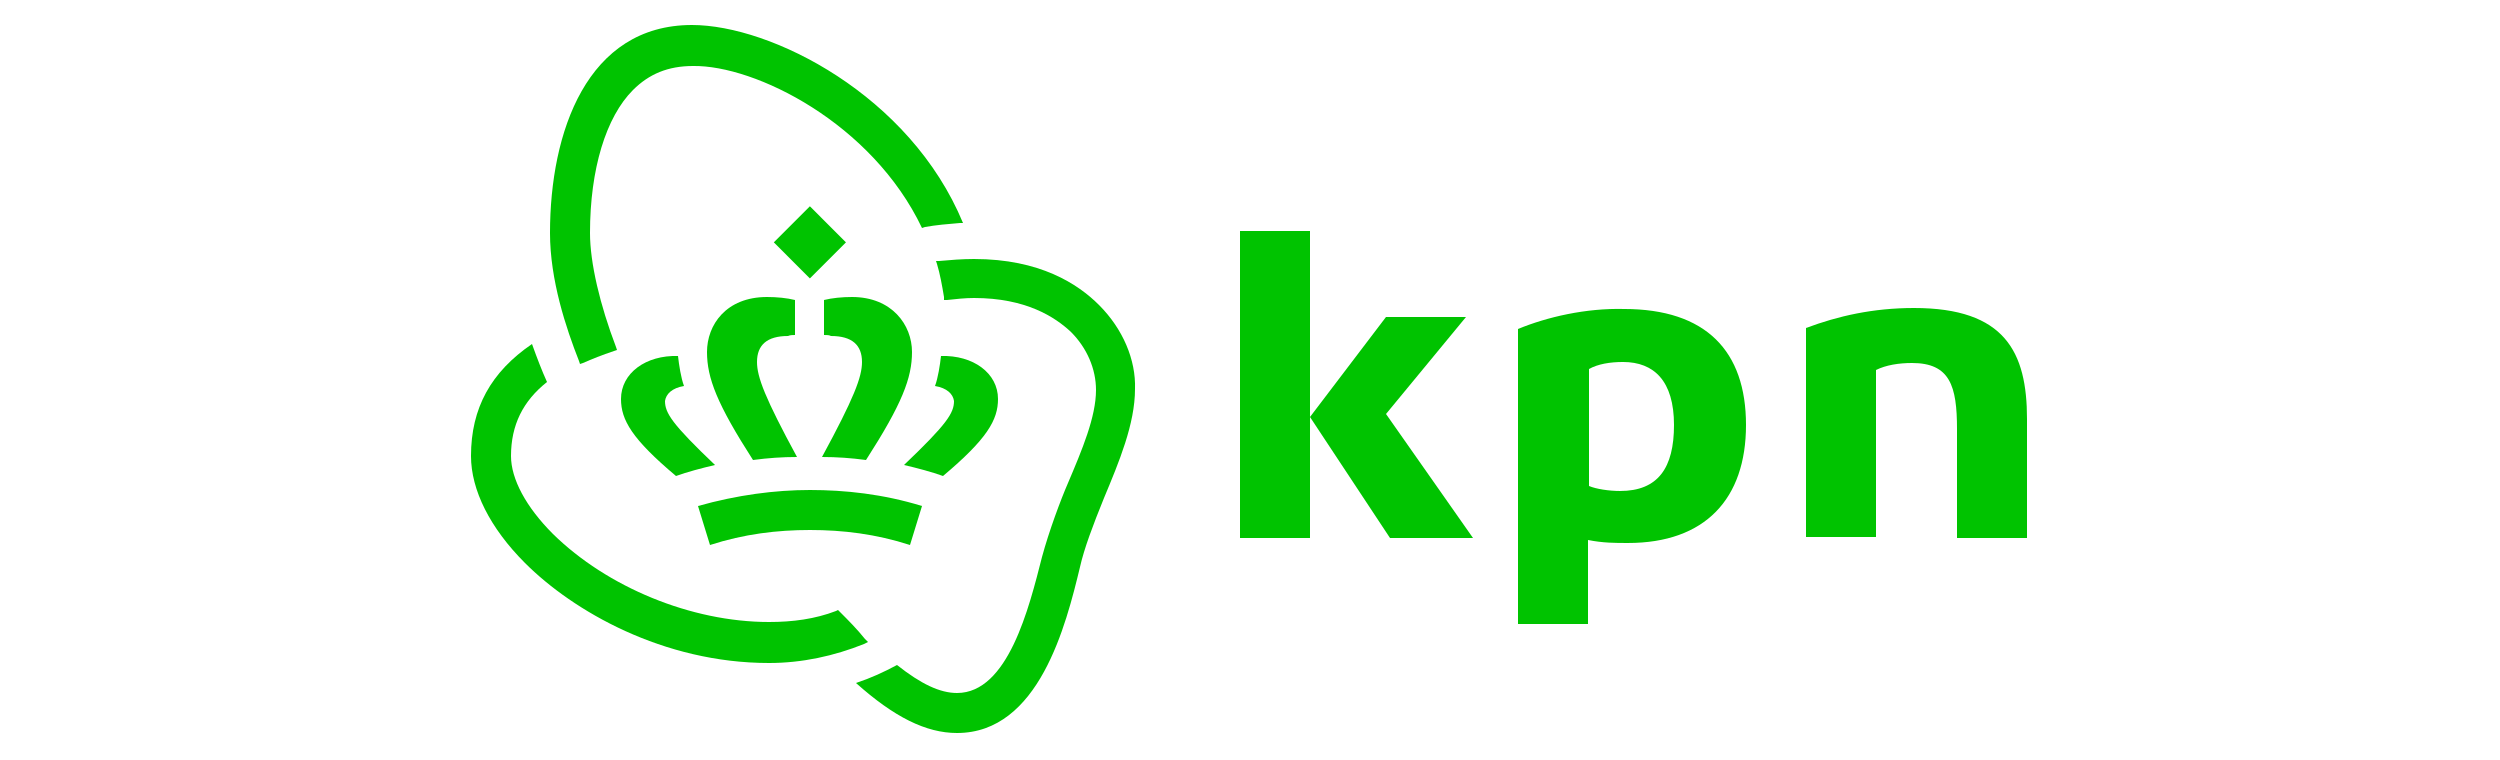
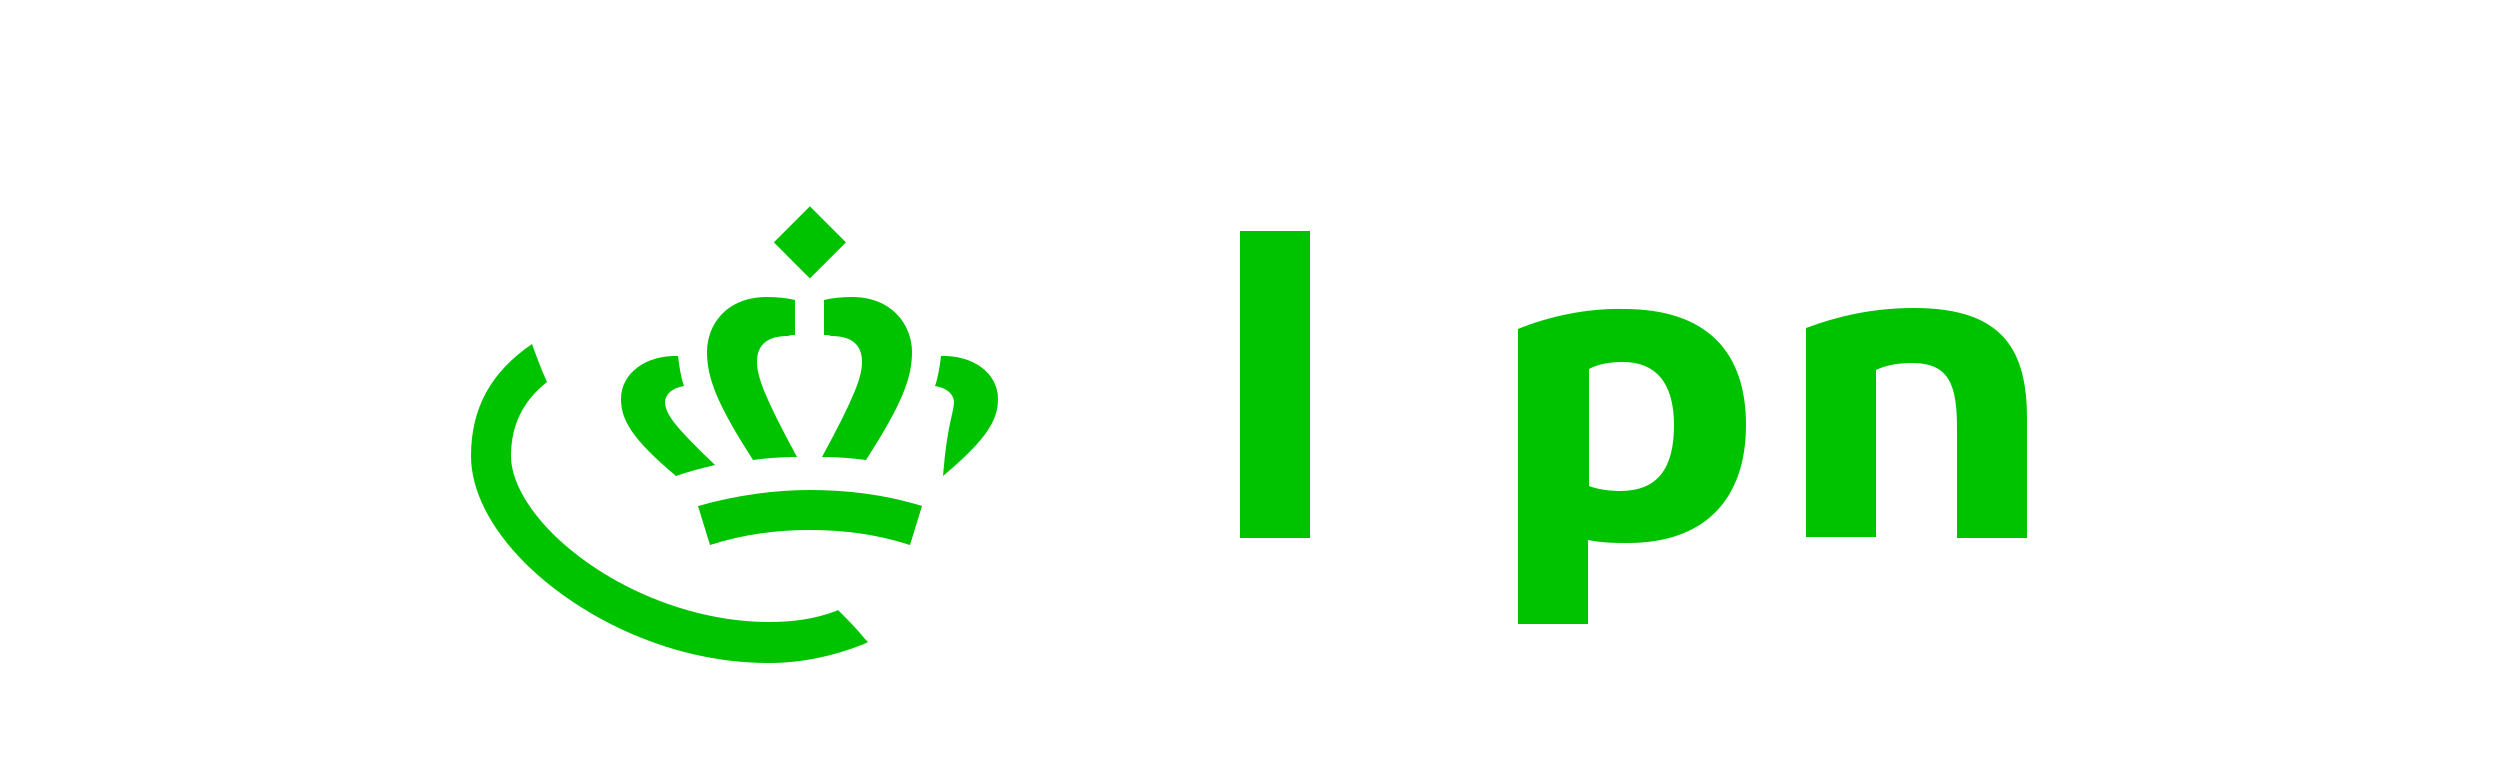
<svg xmlns="http://www.w3.org/2000/svg" width="250" height="76" viewBox="0 0 250 76" fill="none">
-   <path d="M109.9 30.5C107.8 28.4 104 25.9 97.4 25.9C96.2 25.9 95 26 93.9 26.1H93.6L93.7 26.4C94 27.4 94.2 28.5 94.4 29.7V30H94.7C95.6 29.9 96.5 29.8 97.4 29.8C102.6 29.8 105.5 31.7 107.1 33.2C108.7 34.8 109.6 36.9 109.6 39C109.6 41.7 108.2 45 106.8 48.3C106.1 49.9 104.9 53.1 104.2 55.7C102.9 60.8 100.8 69.3 95.7 69.3C94 69.3 92.1 68.4 89.7 66.5C88.4 67.2 87.1 67.8 85.6 68.3C89.4 71.7 92.6 73.3 95.7 73.3C103.9 73.3 106.6 62.5 108 56.7C108.4 54.9 109.3 52.5 110.4 49.8C111.9 46.2 113.5 42.4 113.5 38.9C113.6 36 112.3 32.9 109.9 30.5Z" fill="#00C300" />
-   <path d="M92.2 22.8L92.5 22.7C93.6 22.5 94.8 22.4 96 22.3C96.1 22.3 96.2 22.3 96.3 22.3C91 9.5 77.1 2.5 69.2 2.5C58.7 2.5 55 13.2 55 23.3C55 28 56.6 32.8 57.9 36.1L58 36.4L58.3 36.3C59.2 35.9 60.2 35.5 61.4 35.1L61.7 35L61.6 34.7C60 30.5 59 26.3 59 23.3C59 16.9 60.6 11.7 63.3 9C64.9 7.4 66.8 6.6 69.3 6.6C75.5 6.5 87.2 12.3 92.2 22.8Z" fill="#00C300" />
  <path d="M84 61.2L83.8 61L83.6 61.1C81.5 61.9 79.3 62.2 76.9 62.2C69.1 62.2 60.7 58.7 55.3 53.4C52.6 50.7 51.1 47.9 51.1 45.6C51.1 42.5 52.3 40.1 54.7 38.2C54.2 37.1 53.7 35.8 53.2 34.4C49.1 37.2 47.1 40.8 47.1 45.6C47.1 49 49 52.8 52.5 56.3C57.3 61.1 66.3 66.3 76.9 66.3C80.2 66.3 83.4 65.6 86.4 64.4L86.8 64.2L86.5 63.9C85.7 62.9 84.8 62 84 61.2Z" fill="#00C300" />
  <path d="M191.4 30.8C187.3 30.8 183.8 31.6 180.6 32.8V53.7H187.6V37C188.6 36.5 189.9 36.3 191.2 36.3C195 36.3 195.7 38.6 195.7 42.9V53.8H202.7V41.9C202.7 35.2 200.5 30.8 191.4 30.8Z" fill="#00C300" />
  <path d="M131 23.1H124V53.8H131V23.1Z" fill="#00C300" />
-   <path d="M139 53.799H147.3L138.6 41.399L146.6 31.699H138.6L131 41.699L139 53.799Z" fill="#00C300" />
  <path d="M162.3 36.199C165.4 36.199 167.4 38.099 167.4 42.499C167.4 46.799 165.8 49.099 162 49.099C160.9 49.099 159.6 48.899 158.9 48.599V36.899C159.8 36.399 161 36.199 162.3 36.199ZM151.8 32.899V62.399H158.8V53.999C160.3 54.299 161.5 54.299 162.8 54.299C170.5 54.299 174.6 49.899 174.6 42.499C174.6 35.099 170.6 30.899 162.4 30.899C158.6 30.799 154.7 31.699 151.8 32.899Z" fill="#00C300" />
  <path d="M79.5 33.5V30C78.7 29.8 77.7 29.7 76.7 29.7C72.6 29.7 70.7 32.5 70.7 35.2C70.7 37.8 71.7 40.4 75.3 46C76.8 45.8 78.2 45.7 79.7 45.7C76.5 39.8 75.7 37.7 75.7 36.2C75.7 34.5 76.7 33.6 78.8 33.6C79 33.5 79.3 33.5 79.5 33.5Z" fill="#00C300" />
  <path d="M68.4 38.6C68.1 37.8 67.9 36.5 67.8 35.6C64.6 35.5 62.1 37.3 62.1 39.9C62.1 42 63.2 43.9 67.6 47.6C68.7 47.2 70.2 46.8 71.5 46.5C67.2 42.4 66.5 41.3 66.5 40.1C66.6 39.4 67.2 38.8 68.4 38.6Z" fill="#00C300" />
  <path d="M82.4 33.5V30C83.2 29.8 84.2 29.7 85.2 29.7C89.2 29.7 91.2 32.5 91.2 35.2C91.2 37.8 90.2 40.4 86.6 46C85.1 45.8 83.7 45.7 82.2 45.7C85.4 39.8 86.2 37.7 86.2 36.2C86.2 34.5 85.2 33.6 83.1 33.6C82.9 33.5 82.7 33.5 82.4 33.5Z" fill="#00C300" />
-   <path d="M93.5 38.6C93.8 37.8 94 36.5 94.1 35.6C97.3 35.5 99.8 37.3 99.8 39.9C99.8 42 98.7 43.9 94.3 47.6C93.2 47.2 91.7 46.8 90.4 46.5C94.7 42.4 95.4 41.3 95.4 40.1C95.3 39.4 94.7 38.8 93.5 38.6Z" fill="#00C300" />
+   <path d="M93.5 38.6C93.8 37.8 94 36.5 94.1 35.6C97.3 35.5 99.8 37.3 99.8 39.9C99.8 42 98.7 43.9 94.3 47.6C94.7 42.4 95.4 41.3 95.4 40.1C95.3 39.4 94.7 38.8 93.5 38.6Z" fill="#00C300" />
  <path d="M81 53C84.3 53 87.6 53.4 91 54.5L92.2 50.6C88.3 49.4 84.5 49 81 49C77.5 49 73.7 49.5 69.8 50.6L71 54.5C74.4 53.4 77.7 53 81 53Z" fill="#00C300" />
  <path d="M80.989 20.629L77.382 24.235L80.988 27.842L84.595 24.236L80.989 20.629Z" fill="#00C300" />
</svg>